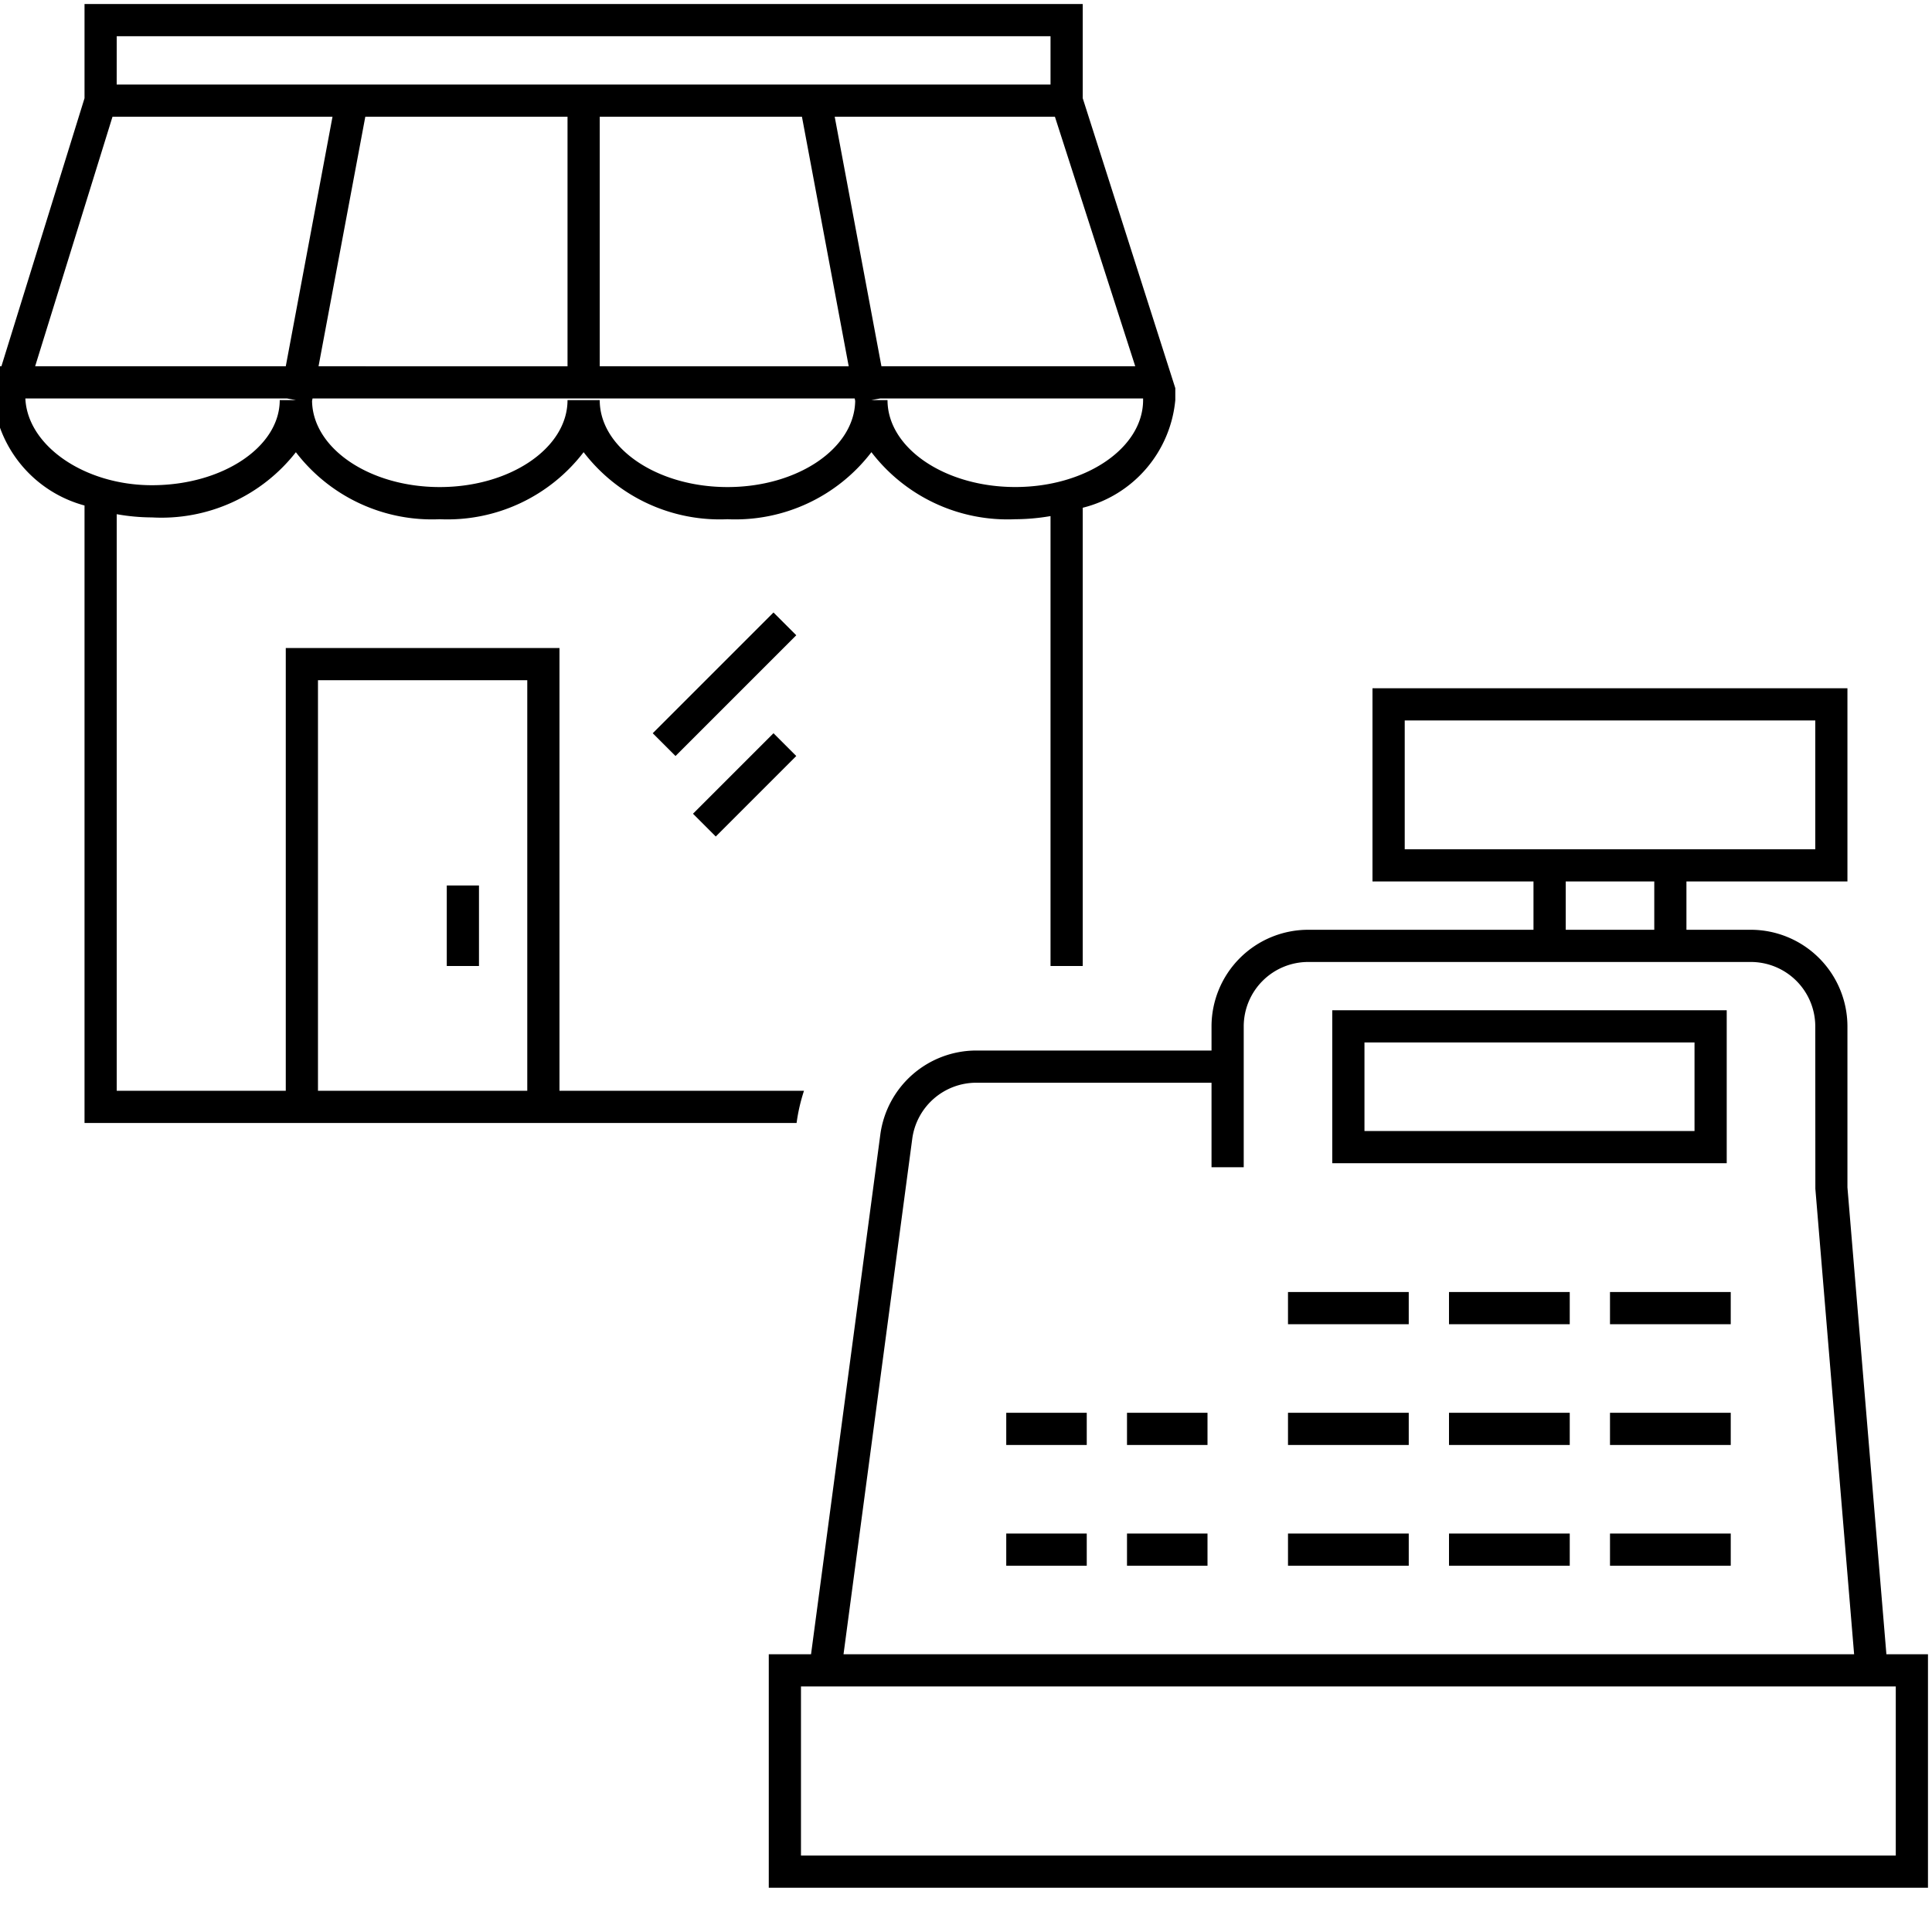
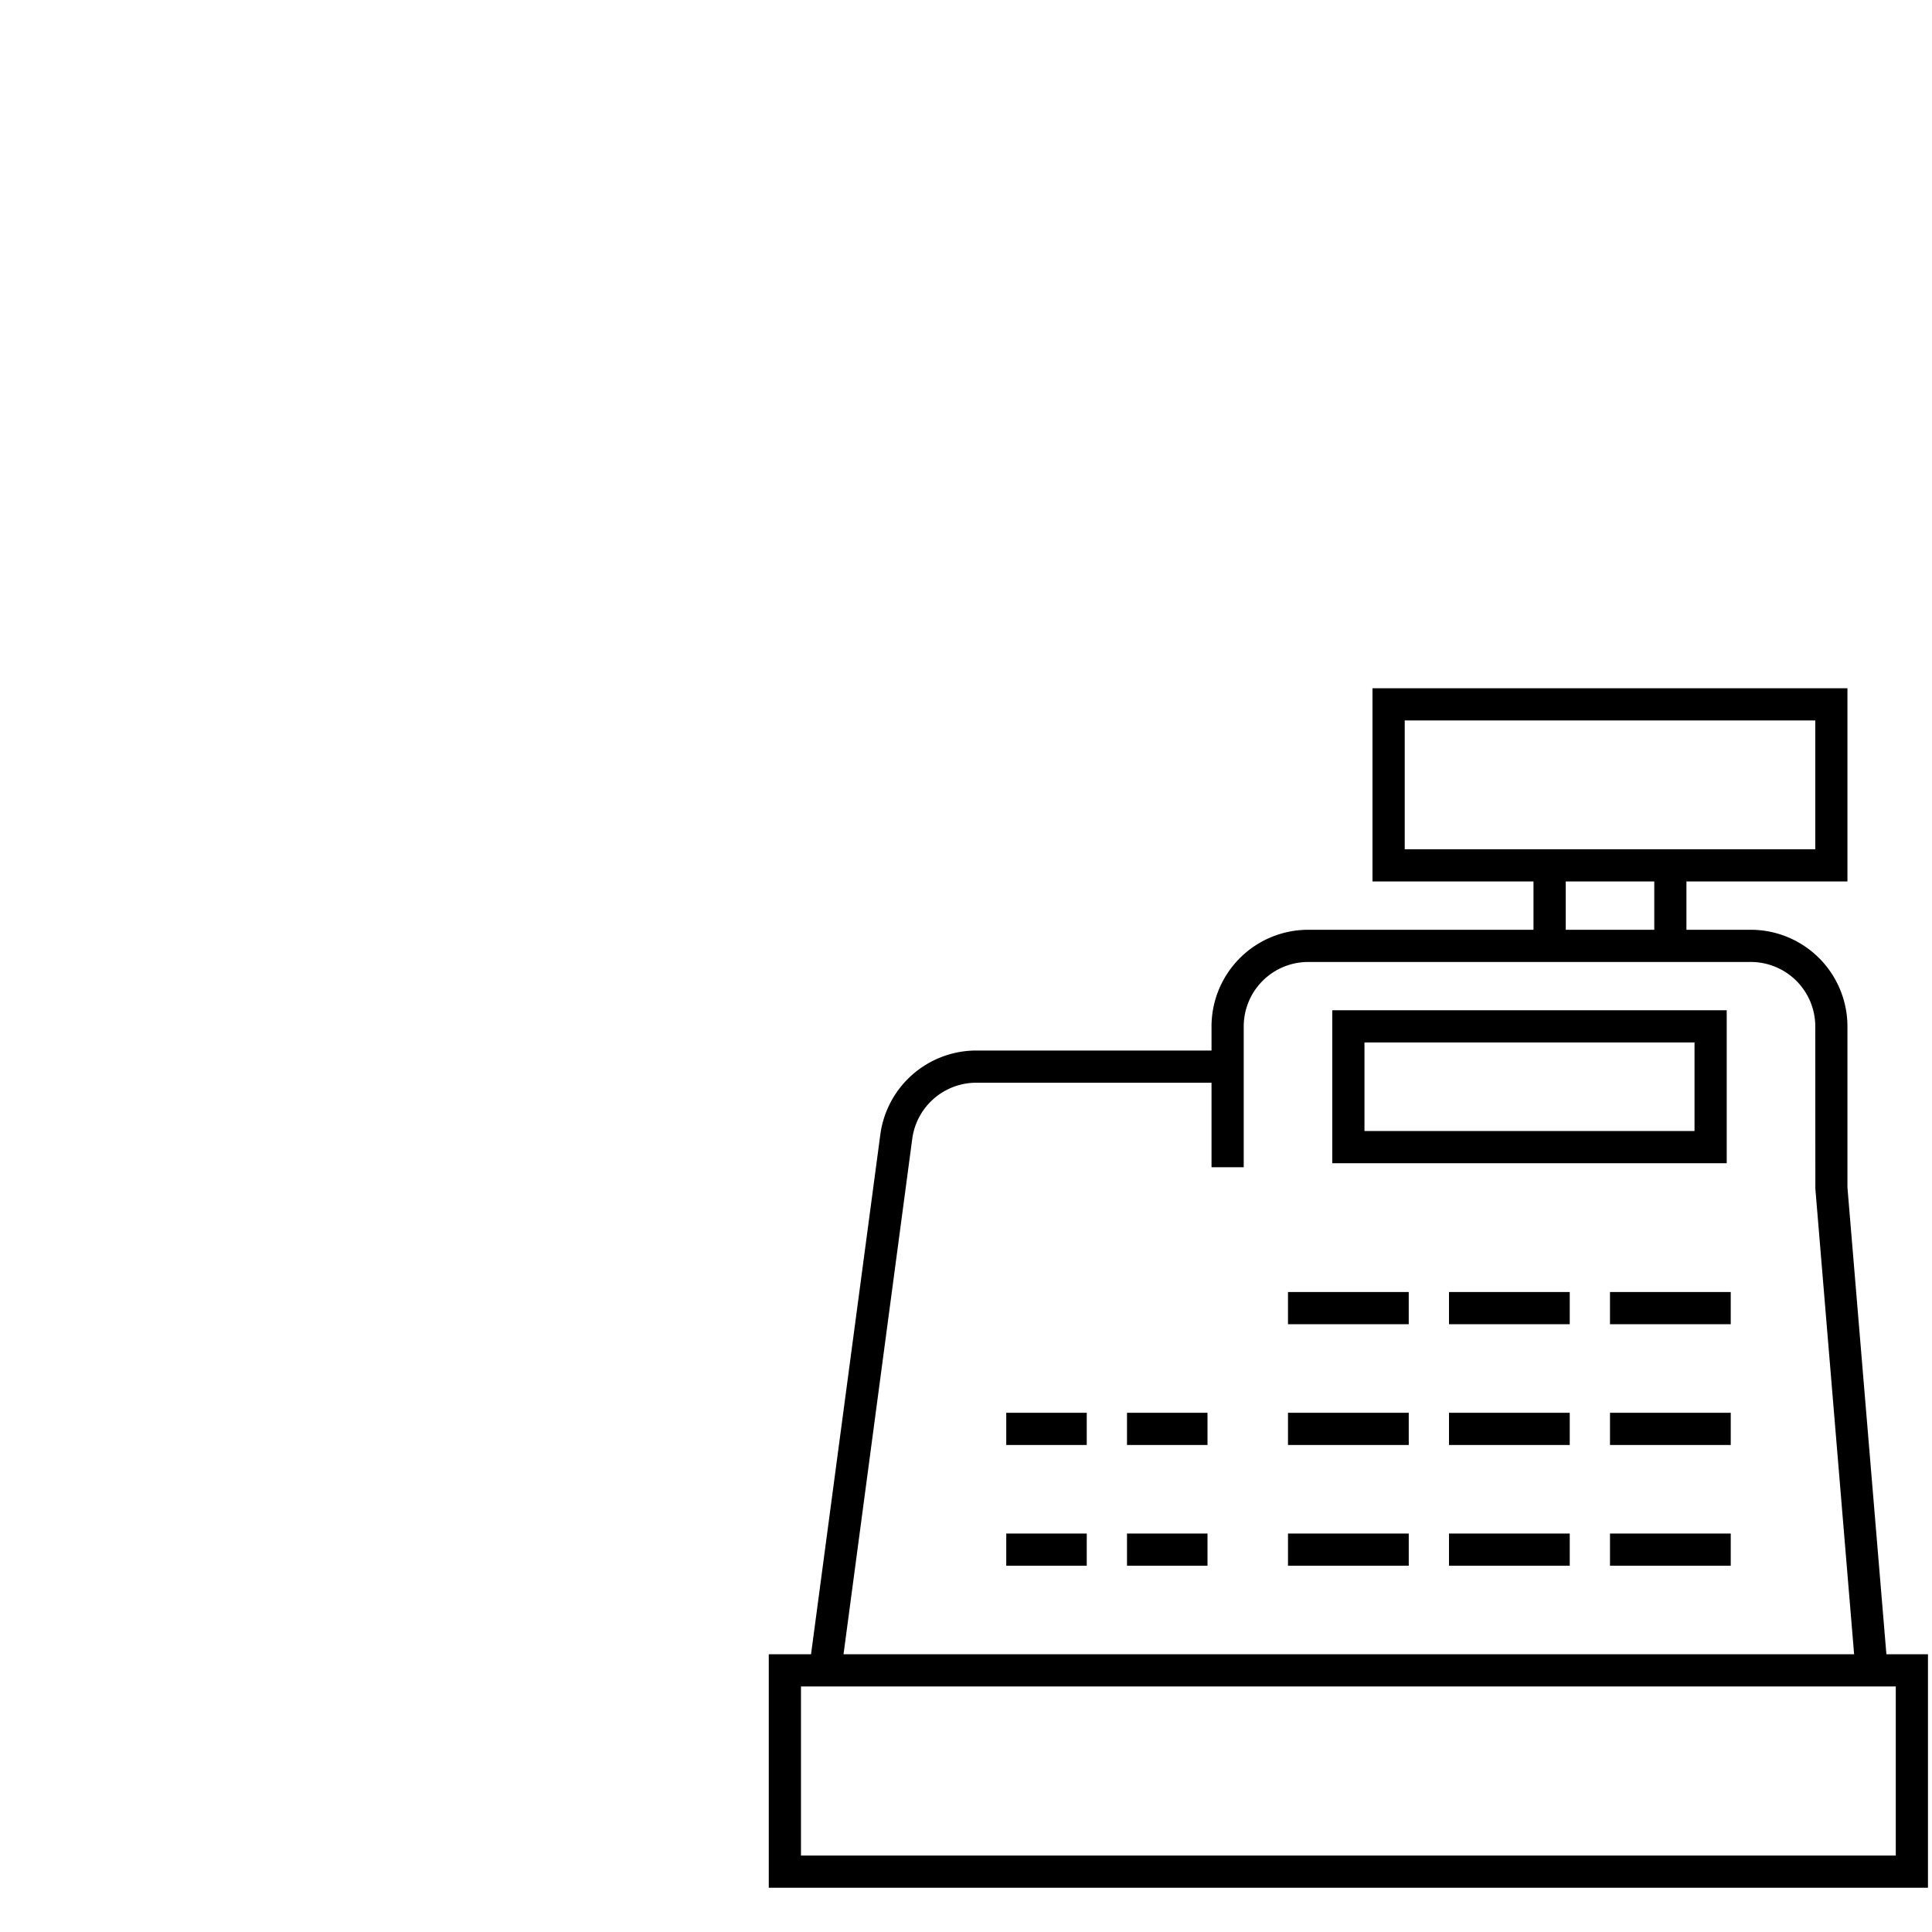
<svg xmlns="http://www.w3.org/2000/svg" id="icon-ui-svg" viewBox="0 0 48 48">
-   <path d="M11.1 22h.8v2h-.8zm6.683-1.217l2-2-.566-.566-2 2zM2.1 27.9V12.559A3.088 3.088 0 0 1-.173 9.833l.018-.12L0 9.215V9.1h.035L2.1 2.44V.1h24.8v2.34l2.3 7.203v.297a3.049 3.049 0 0 1-2.3 2.675V24h-.8V12.822a5.254 5.254 0 0 1-.875.078 4.26 4.26 0 0 1-3.575-1.666 4.258 4.258 0 0 1-3.575 1.666 4.26 4.26 0 0 1-3.575-1.666 4.26 4.26 0 0 1-3.575 1.666 4.259 4.259 0 0 1-3.574-1.665 4.24 4.24 0 0 1-3.576 1.62 5.074 5.074 0 0 1-.875-.08V27.1h4.2v-11h6.8v11h6.075a4.476 4.476 0 0 0-.184.8zm5.8-.8h5.2V16.9H7.9zM21.247 9.961l-.012-.061H7.765l-.012.061c.017 1.181 1.432 2.14 3.172 2.14 1.75 0 3.175-.97 3.175-2.16h.8c0 1.19 1.424 2.16 3.175 2.16 1.74 0 3.155-.959 3.172-2.14zm-7.147-.86V2.9H9.076L7.914 9.1zm6.986 0L19.924 2.9H14.9v6.2zM28.4 9.9h-6.534l-.216.04h.4c0 1.191 1.424 2.16 3.175 2.16 1.75 0 3.175-.969 3.175-2.16zm-2.191-7h-5.471l1.161 6.2h6.306zm-23.31-.8H26.1V.9H2.9zm-2.026 7H7.1l1.161-6.2H2.795zm2.902 2.955c1.75 0 3.175-.949 3.175-2.115h.4l-.216-.04H.63c.053 1.175 1.47 2.155 3.145 2.155zm15.442 3.162l-3 3 .566.566 3-3z" id="icon-ui-svg--base" />
  <path d="M47.9 41.1v5.8H19.1v-5.8h1.05l1.722-12.917A2.408 2.408 0 0 1 24.25 26.1h5.85v-.6a2.403 2.403 0 0 1 2.399-2.4h5.6v-1.2h-4v-4.8h11.8v4.8h-4v1.2h1.6a2.403 2.403 0 0 1 2.4 2.4v4l.968 11.6zm-9.8-20h7v-3.2H34.9v3.2zm.8 2h2.2v-1.2h-2.2zm-17.943 18h25.108l-.963-11.567L45.1 25.5a1.602 1.602 0 0 0-1.6-1.6h-11a1.602 1.602 0 0 0-1.6 1.6V29h-.8v-2.1h-5.85a1.606 1.606 0 0 0-1.585 1.39zm26.143.8H19.9v4.2h27.2zm-15.1-3h3v-.8h-3zm4 0h3v-.8h-3zm4 0h3v-.8h-3zm-8-3h3v-.8h-3zm4 0h3v-.8h-3zm4 0h3v-.8h-3zm-8-3h3v-.8h-3zm4 0h3v-.8h-3zm4 0h3v-.8h-3zm2.9-4h-9.8v-3.8h9.8zm-.8-3h-8.2v2.2h8.2zM25 38.9h2v-.8h-2zm3 0h2v-.8h-2zm-3-3h2v-.8h-2zm3 0h2v-.8h-2z" id="icon-ui-svg--primary" />
</svg>